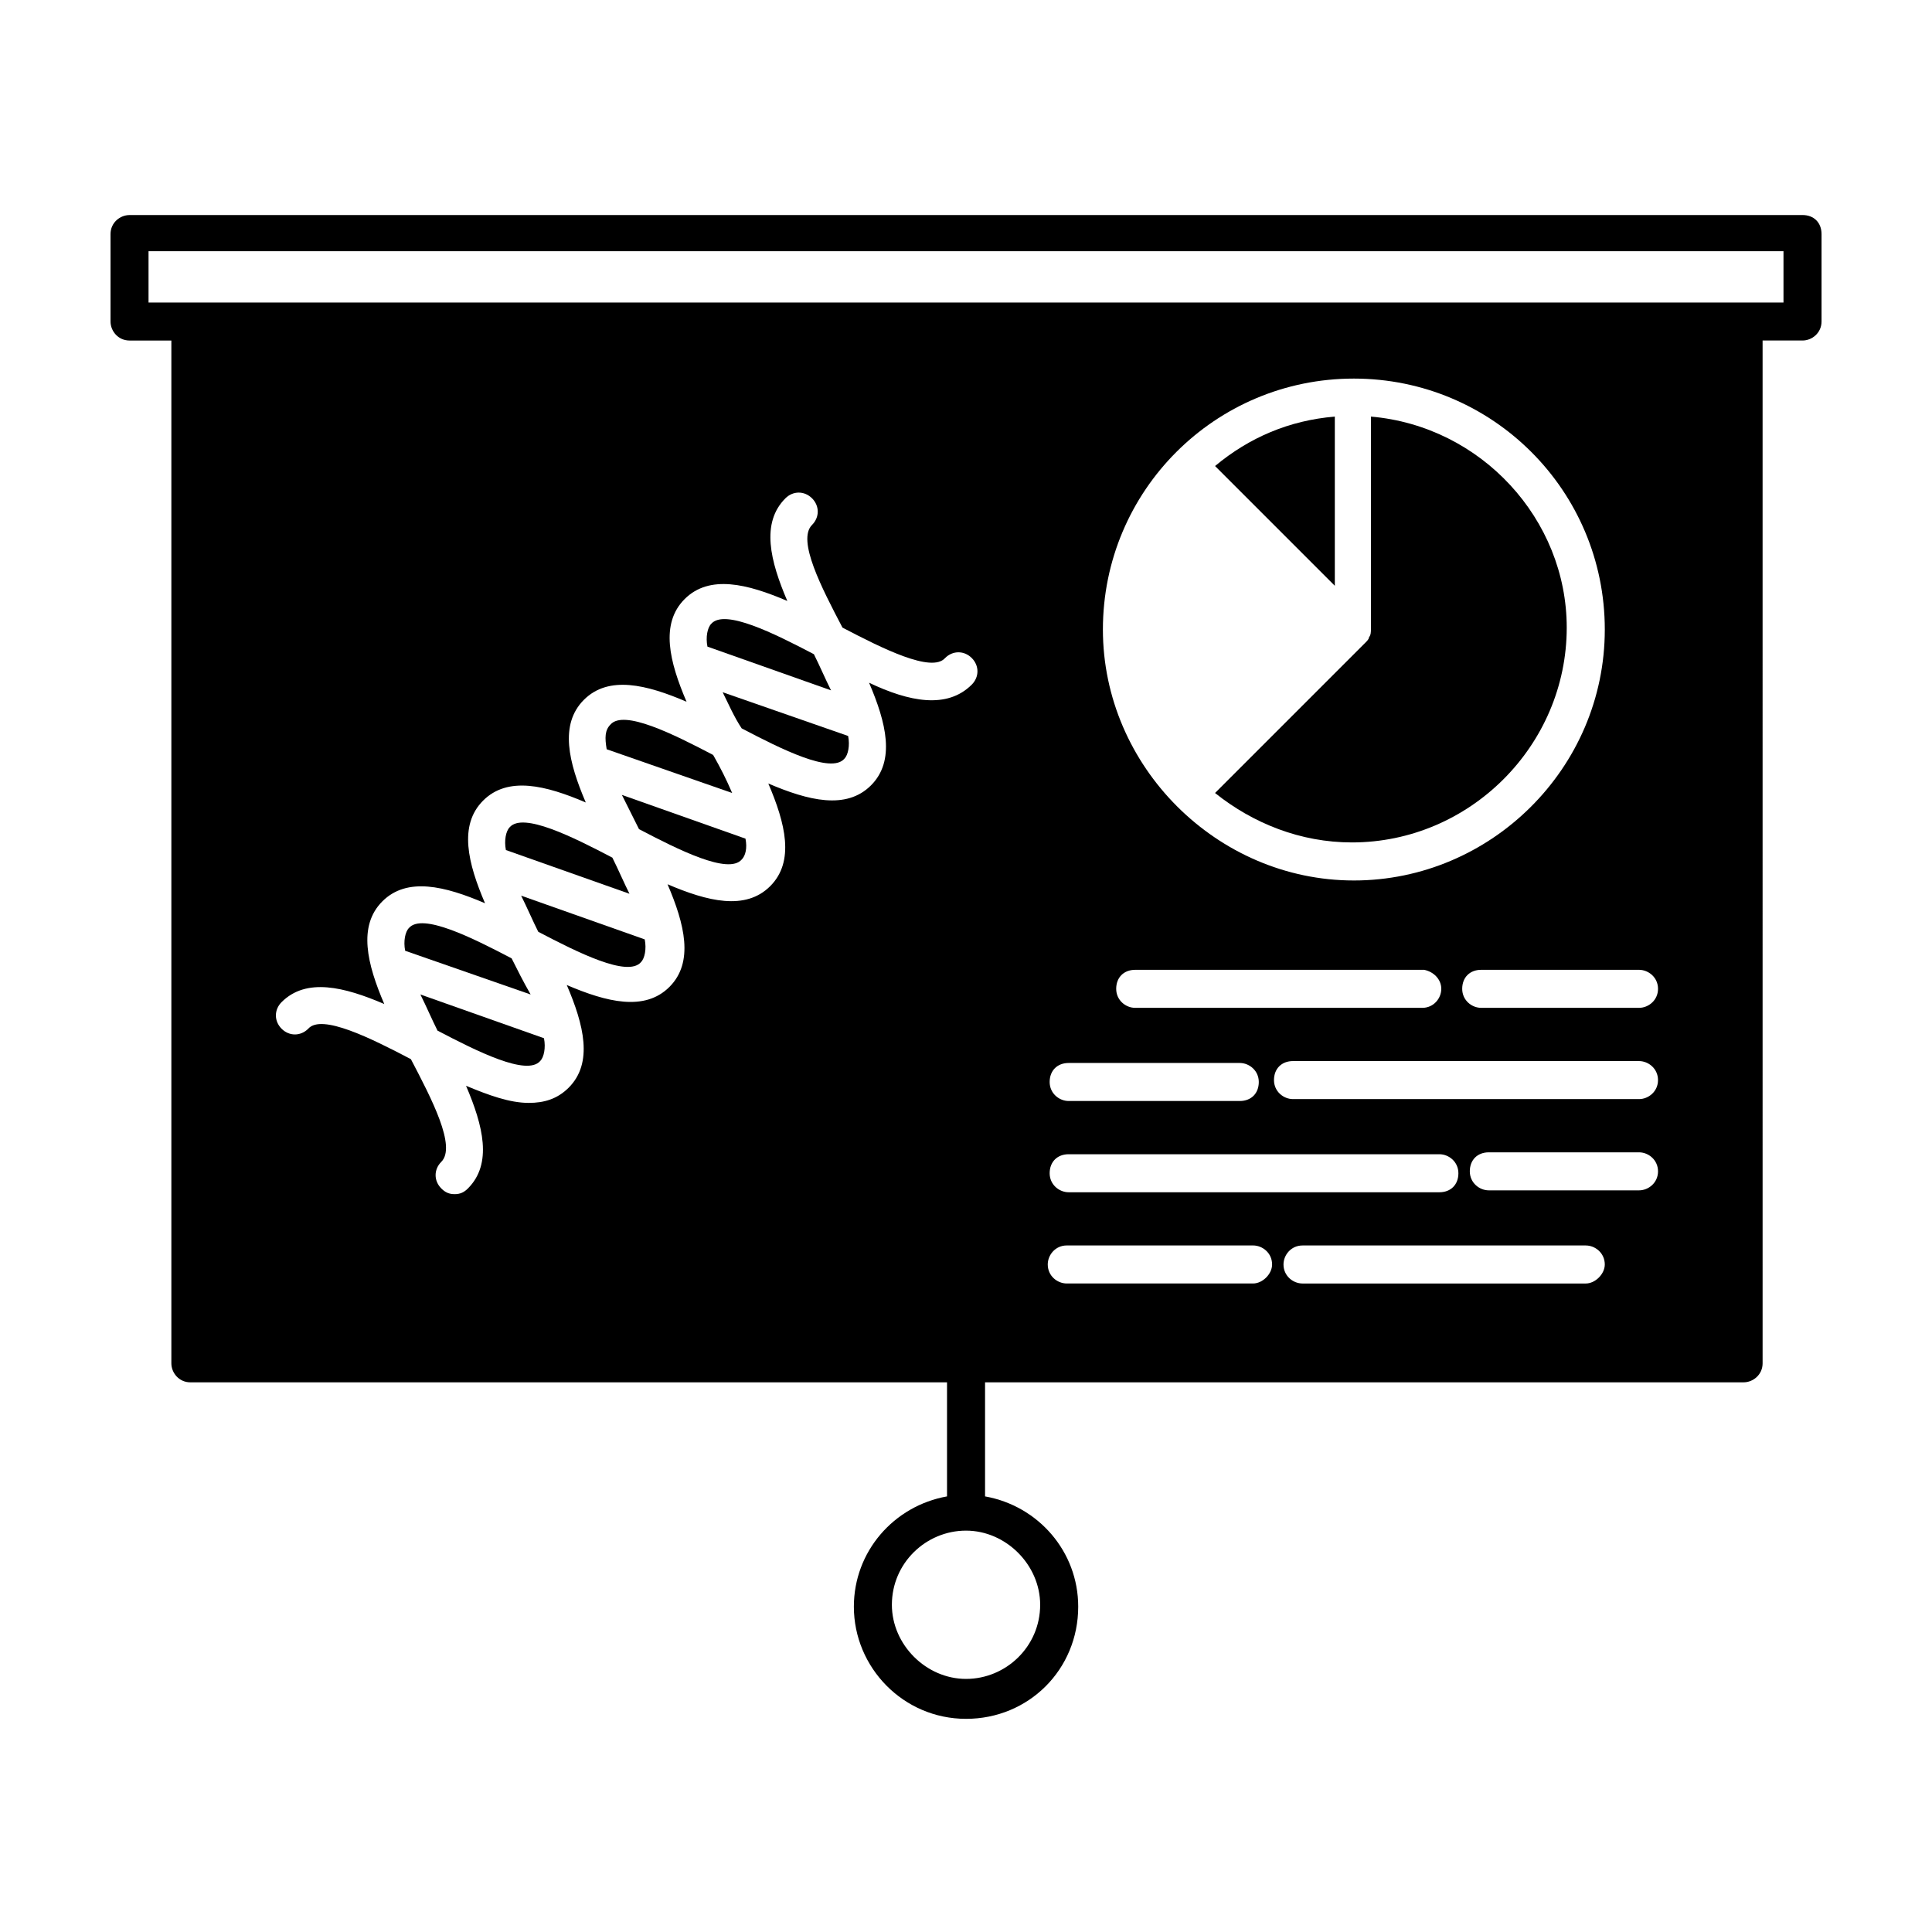
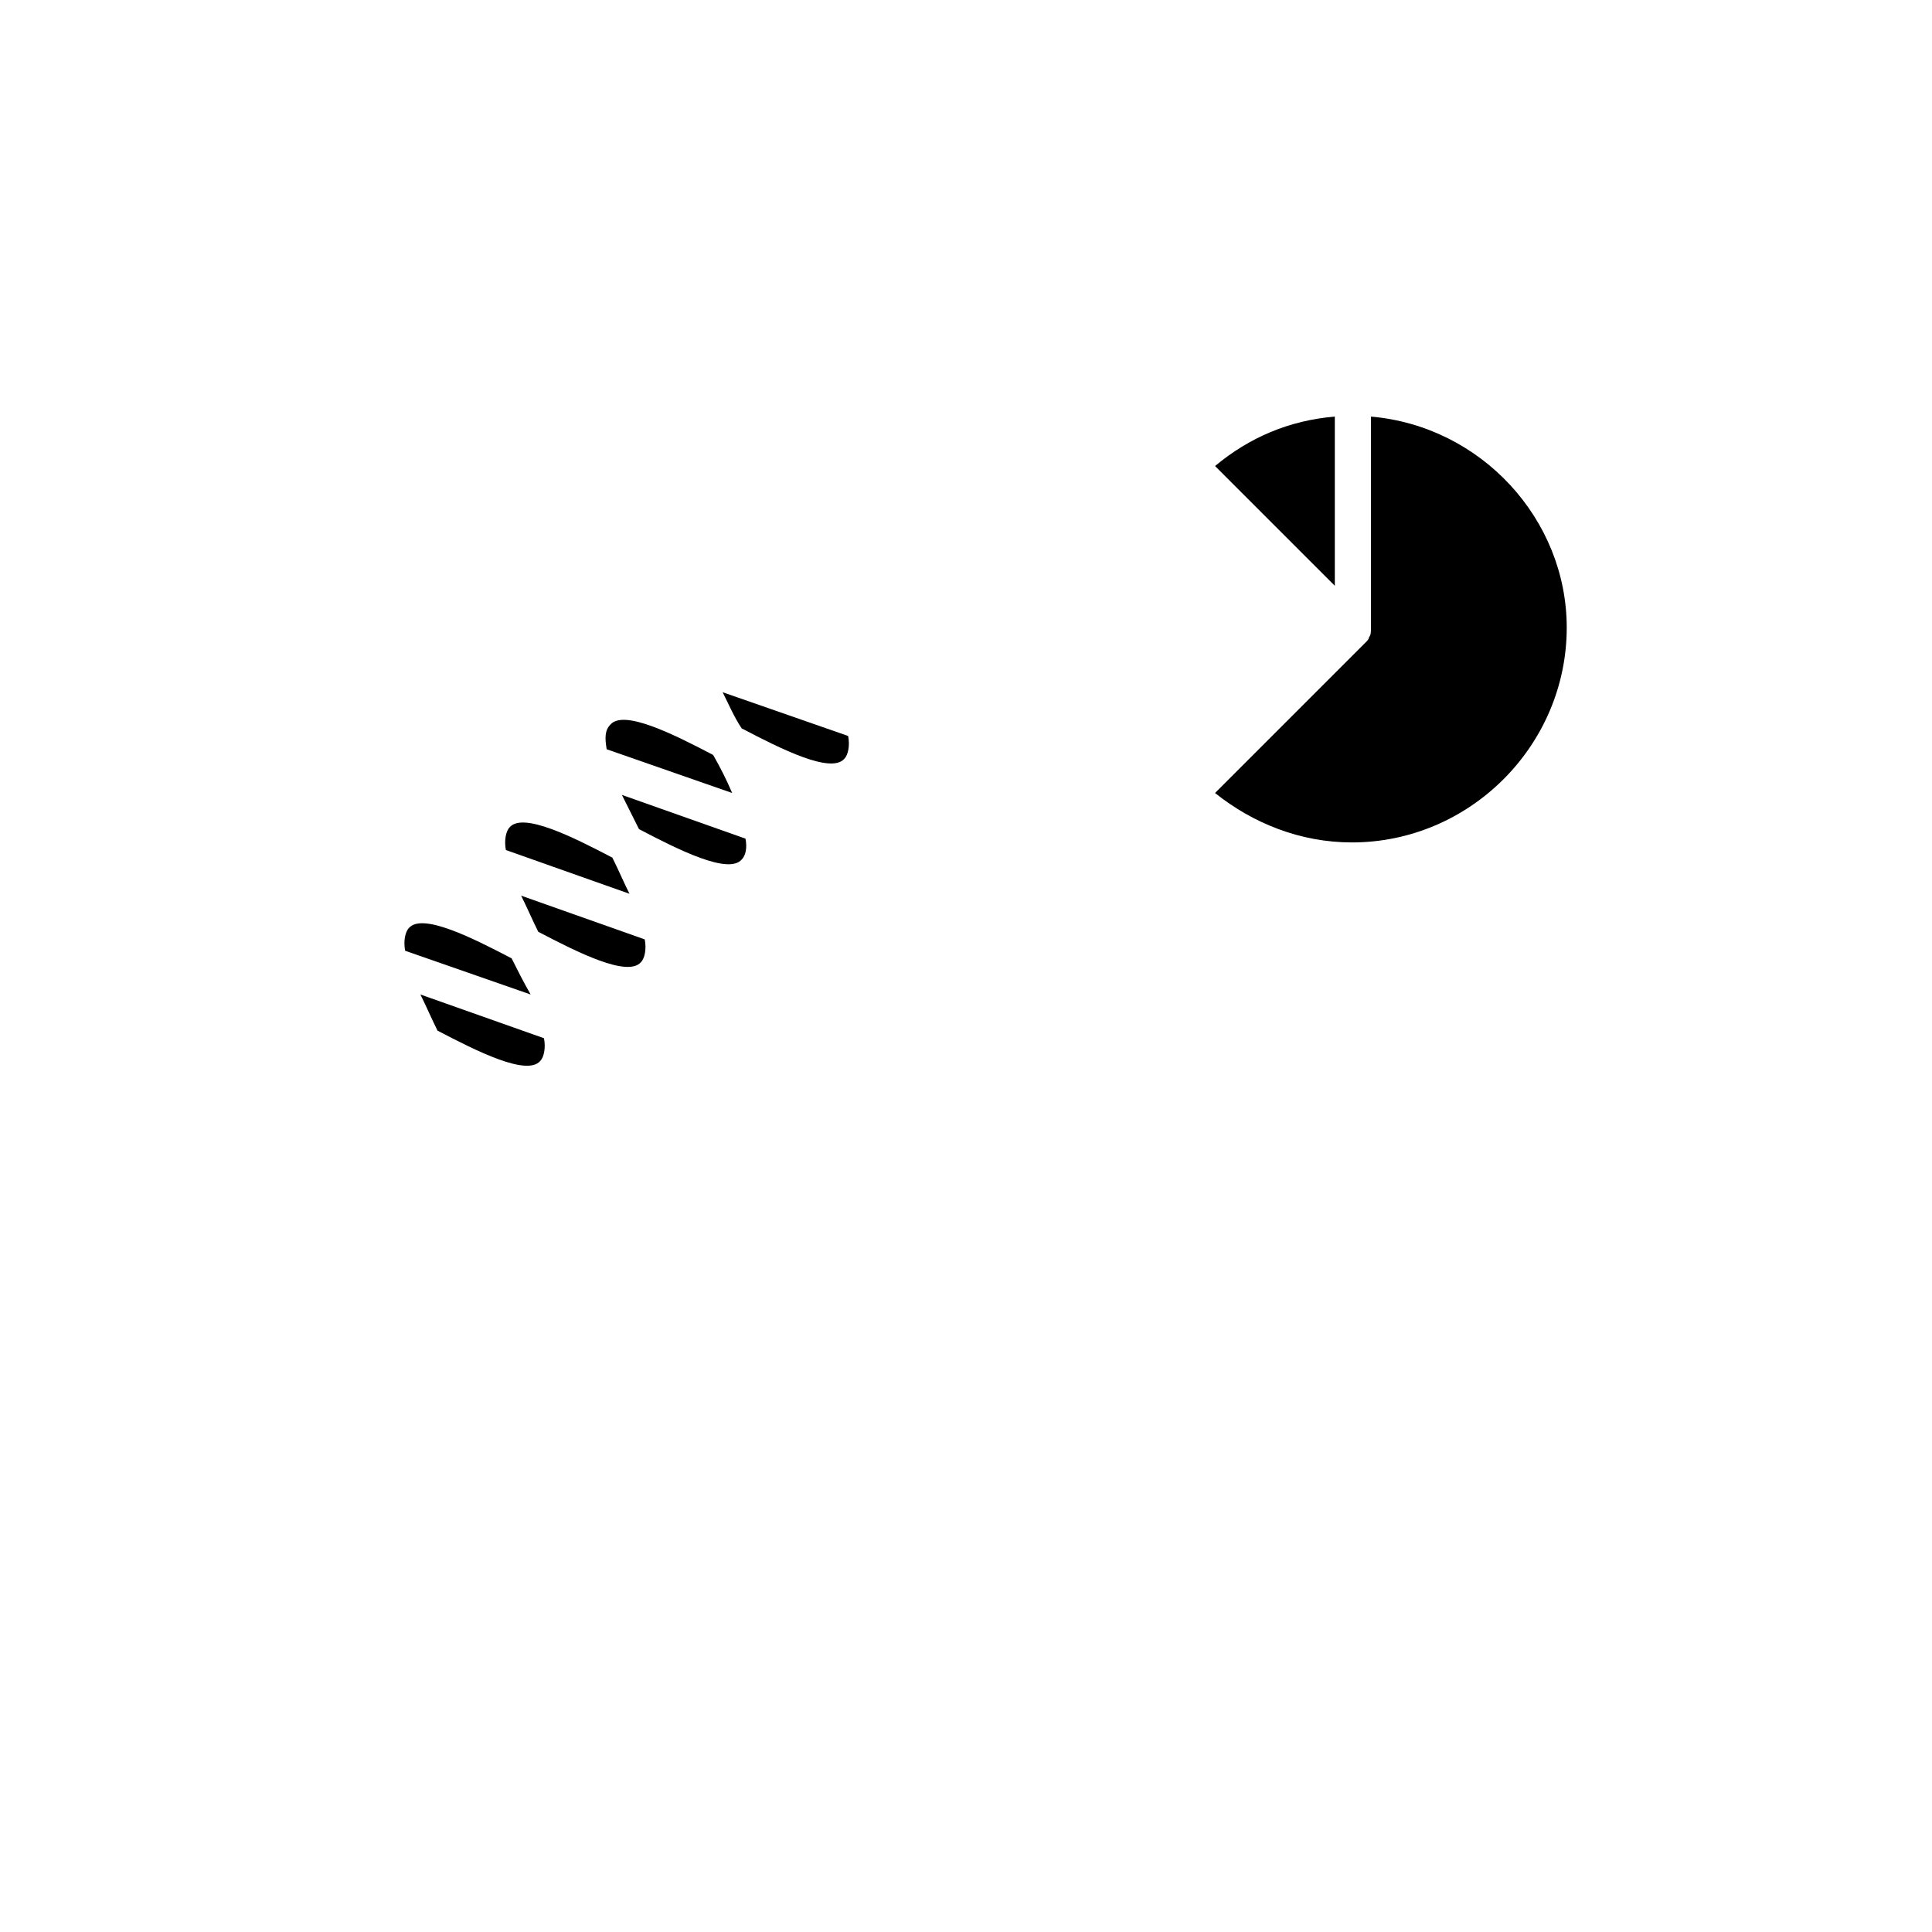
<svg xmlns="http://www.w3.org/2000/svg" fill="#000000" width="800px" height="800px" version="1.1" viewBox="144 144 512 512">
  <g>
    <path d="m507.31 254.4v56.426c0 0.504 0 1.512-0.504 2.016 0 0.504-0.504 1.008-1.008 1.512l-39.801 39.801c10.078 8.062 22.672 13.098 36.273 13.098 31.234 0 56.93-25.695 56.93-56.93 0.004-28.719-22.668-53.402-51.891-55.922z" />
    <path d="m497.74 254.4c-12.09 1.008-22.672 5.543-31.738 13.098l31.738 31.738z" />
    <path d="m255.41 407.55c1.512 3.023 3.023 6.551 4.535 9.574 10.578 5.543 23.68 12.09 27.207 8.062 1.008-1.008 1.512-3.527 1.008-6.047z" />
    <path d="m279.59 397.98c-10.578-5.543-23.68-12.09-27.207-8.062-1.008 1.008-1.512 3.527-1.008 6.047l33.25 11.586c-2.016-3.527-3.527-6.547-5.035-9.57z" />
    <path d="m308.81 354.66c1.512 3.023 3.023 6.047 4.535 9.07 10.578 5.543 23.68 12.09 27.207 8.062 1.008-1.008 1.512-3.023 1.008-5.543z" />
    <path d="m335.51 327.45c1.512 3.023 3.023 6.551 5.039 9.574 10.578 5.543 23.68 12.09 27.207 8.062 1.008-1.008 1.512-3.527 1.008-6.047z" />
-     <path d="m621.68 200.99h-443.35c-2.519 0-5.039 2.016-5.039 5.039v23.176c0 2.519 2.016 5.039 5.039 5.039h11.082v271.05c0 2.519 2.016 5.039 5.039 5.039l200.52-0.004v30.23c-14.105 2.519-24.688 14.609-24.688 29.223 0 16.121 13.098 29.727 29.727 29.727 16.625 0 29.727-13.098 29.727-29.727 0-14.609-10.578-26.703-24.688-29.223v-30.23h201.02c2.519 0 5.039-2.016 5.039-5.039l-0.004-271.05h10.582c2.519 0 5.039-2.016 5.039-5.039v-23.176c-0.004-3.023-2.016-5.039-5.039-5.039zm-247.37 123.94c4.535 10.578 7.055 20.656 0.504 27.207-6.551 6.551-16.625 4.031-27.207-0.504 4.535 10.578 7.055 20.656 0.504 27.207-6.551 6.551-16.625 4.031-27.207-0.504 4.535 10.578 7.055 20.656 0.504 27.207-6.551 6.551-16.625 4.031-27.207-0.504 4.535 10.578 7.055 20.656 0.504 27.207-3.023 3.023-6.551 4.031-10.578 4.031-5.039 0-10.578-2.016-16.625-4.535 4.535 10.578 7.055 20.656 0.504 27.207-1.008 1.008-2.016 1.512-3.527 1.512-1.512 0-2.519-0.504-3.527-1.512-2.016-2.016-2.016-5.039 0-7.055 4.031-4.031-2.519-16.625-8.062-27.207-10.578-5.543-23.68-12.09-27.207-8.062-2.016 2.016-5.039 2.016-7.055 0s-2.016-5.039 0-7.055c6.551-6.551 16.625-4.031 27.207 0.504-4.535-10.578-7.055-20.656-0.504-27.207 6.551-6.551 16.625-4.031 27.207 0.504-4.535-10.578-7.055-20.656-0.504-27.207 6.551-6.551 16.625-4.031 27.207 0.504-4.535-10.578-7.055-20.656-0.504-27.207 6.551-6.551 16.625-4.031 27.207 0.504-4.535-10.578-7.055-20.656-0.504-27.207 6.551-6.551 16.625-4.031 27.207 0.504-4.535-10.578-7.055-20.656-0.504-27.207 2.016-2.016 5.039-2.016 7.055 0 2.016 2.016 2.016 5.039 0 7.055-4.031 4.031 2.519 16.625 8.062 27.207 10.578 5.543 23.68 12.09 27.207 8.062 2.016-2.016 5.039-2.016 7.055 0s2.016 5.039 0 7.055c-6.555 6.551-16.633 4.535-27.211-0.504zm45.344 244.35c0 11.082-9.07 19.648-19.648 19.648s-19.648-9.07-19.648-19.648c0-11.082 9.07-19.648 19.648-19.648s19.648 9.07 19.648 19.648zm56.426-85.145h-49.375c-2.519 0-5.039-2.016-5.039-5.039 0-2.519 2.016-5.039 5.039-5.039h49.375c2.519 0 5.039 2.016 5.039 5.039 0 2.523-2.519 5.039-5.039 5.039zm26.703-106.8c-18.137 0-34.762-7.559-46.855-19.648-12.09-12.09-19.648-28.719-19.648-46.855 0-36.777 29.727-66.504 66.504-66.504s66.504 29.727 66.504 66.504c-0.004 36.777-30.23 66.504-66.504 66.504zm23.172 28.715c0 2.519-2.016 5.039-5.039 5.039h-76.074c-2.519 0-5.039-2.016-5.039-5.039 0-3.023 2.016-5.039 5.039-5.039h76.578c2.523 0.508 4.535 2.519 4.535 5.039zm-53.402 19.648c2.519 0 5.039 2.016 5.039 5.039 0 3.023-2.016 5.039-5.039 5.039h-45.344c-2.519 0-5.039-2.016-5.039-5.039 0-3.023 2.016-5.039 5.039-5.039zm-45.344 24.184h98.242c2.519 0 5.039 2.016 5.039 5.039 0 3.023-2.016 5.039-5.039 5.039h-98.242c-2.519 0-5.039-2.016-5.039-5.039 0.004-3.023 2.016-5.039 5.039-5.039zm137.04 34.258h-75.07c-2.519 0-5.039-2.016-5.039-5.039 0-2.519 2.016-5.039 5.039-5.039h75.066c2.519 0 5.039 2.016 5.039 5.039 0 2.523-2.519 5.039-5.035 5.039zm14.105-24.684h-39.801c-2.519 0-5.039-2.016-5.039-5.039 0-3.023 2.016-5.039 5.039-5.039h39.801c2.519 0 5.039 2.016 5.039 5.039 0 3.023-2.519 5.039-5.039 5.039zm0-24.184h-91.695c-2.519 0-5.039-2.016-5.039-5.039 0-3.023 2.016-5.039 5.039-5.039h91.691c2.519 0 5.039 2.016 5.039 5.039 0.004 3.023-2.516 5.039-5.035 5.039zm0-24.184h-41.816c-2.519 0-5.039-2.016-5.039-5.039 0-3.023 2.016-5.039 5.039-5.039h41.816c2.519 0 5.039 2.016 5.039 5.039 0 3.023-2.519 5.039-5.039 5.039zm38.289-186.91h-433.28v-13.602h433.28z" />
-     <path d="m364.23 326.95c-1.512-3.023-3.023-6.551-4.535-9.574-10.578-5.543-23.68-12.09-27.207-8.062-1.008 1.008-1.512 3.527-1.008 6.047z" />
    <path d="m282.11 381.36c1.512 3.023 3.023 6.551 4.535 9.574 10.578 5.543 23.68 12.09 27.207 8.062 1.008-1.008 1.512-3.527 1.008-6.047z" />
    <path d="m338.03 354.15c-1.512-3.527-3.023-6.551-5.039-10.078-10.578-5.543-23.68-12.09-27.207-8.062-1.512 1.512-1.512 3.527-1.008 6.551z" />
    <path d="m310.82 380.86c-1.512-3.023-3.023-6.551-4.535-9.574-10.578-5.543-23.68-12.09-27.207-8.062-1.008 1.008-1.512 3.527-1.008 6.047z" />
  </g>
</svg>